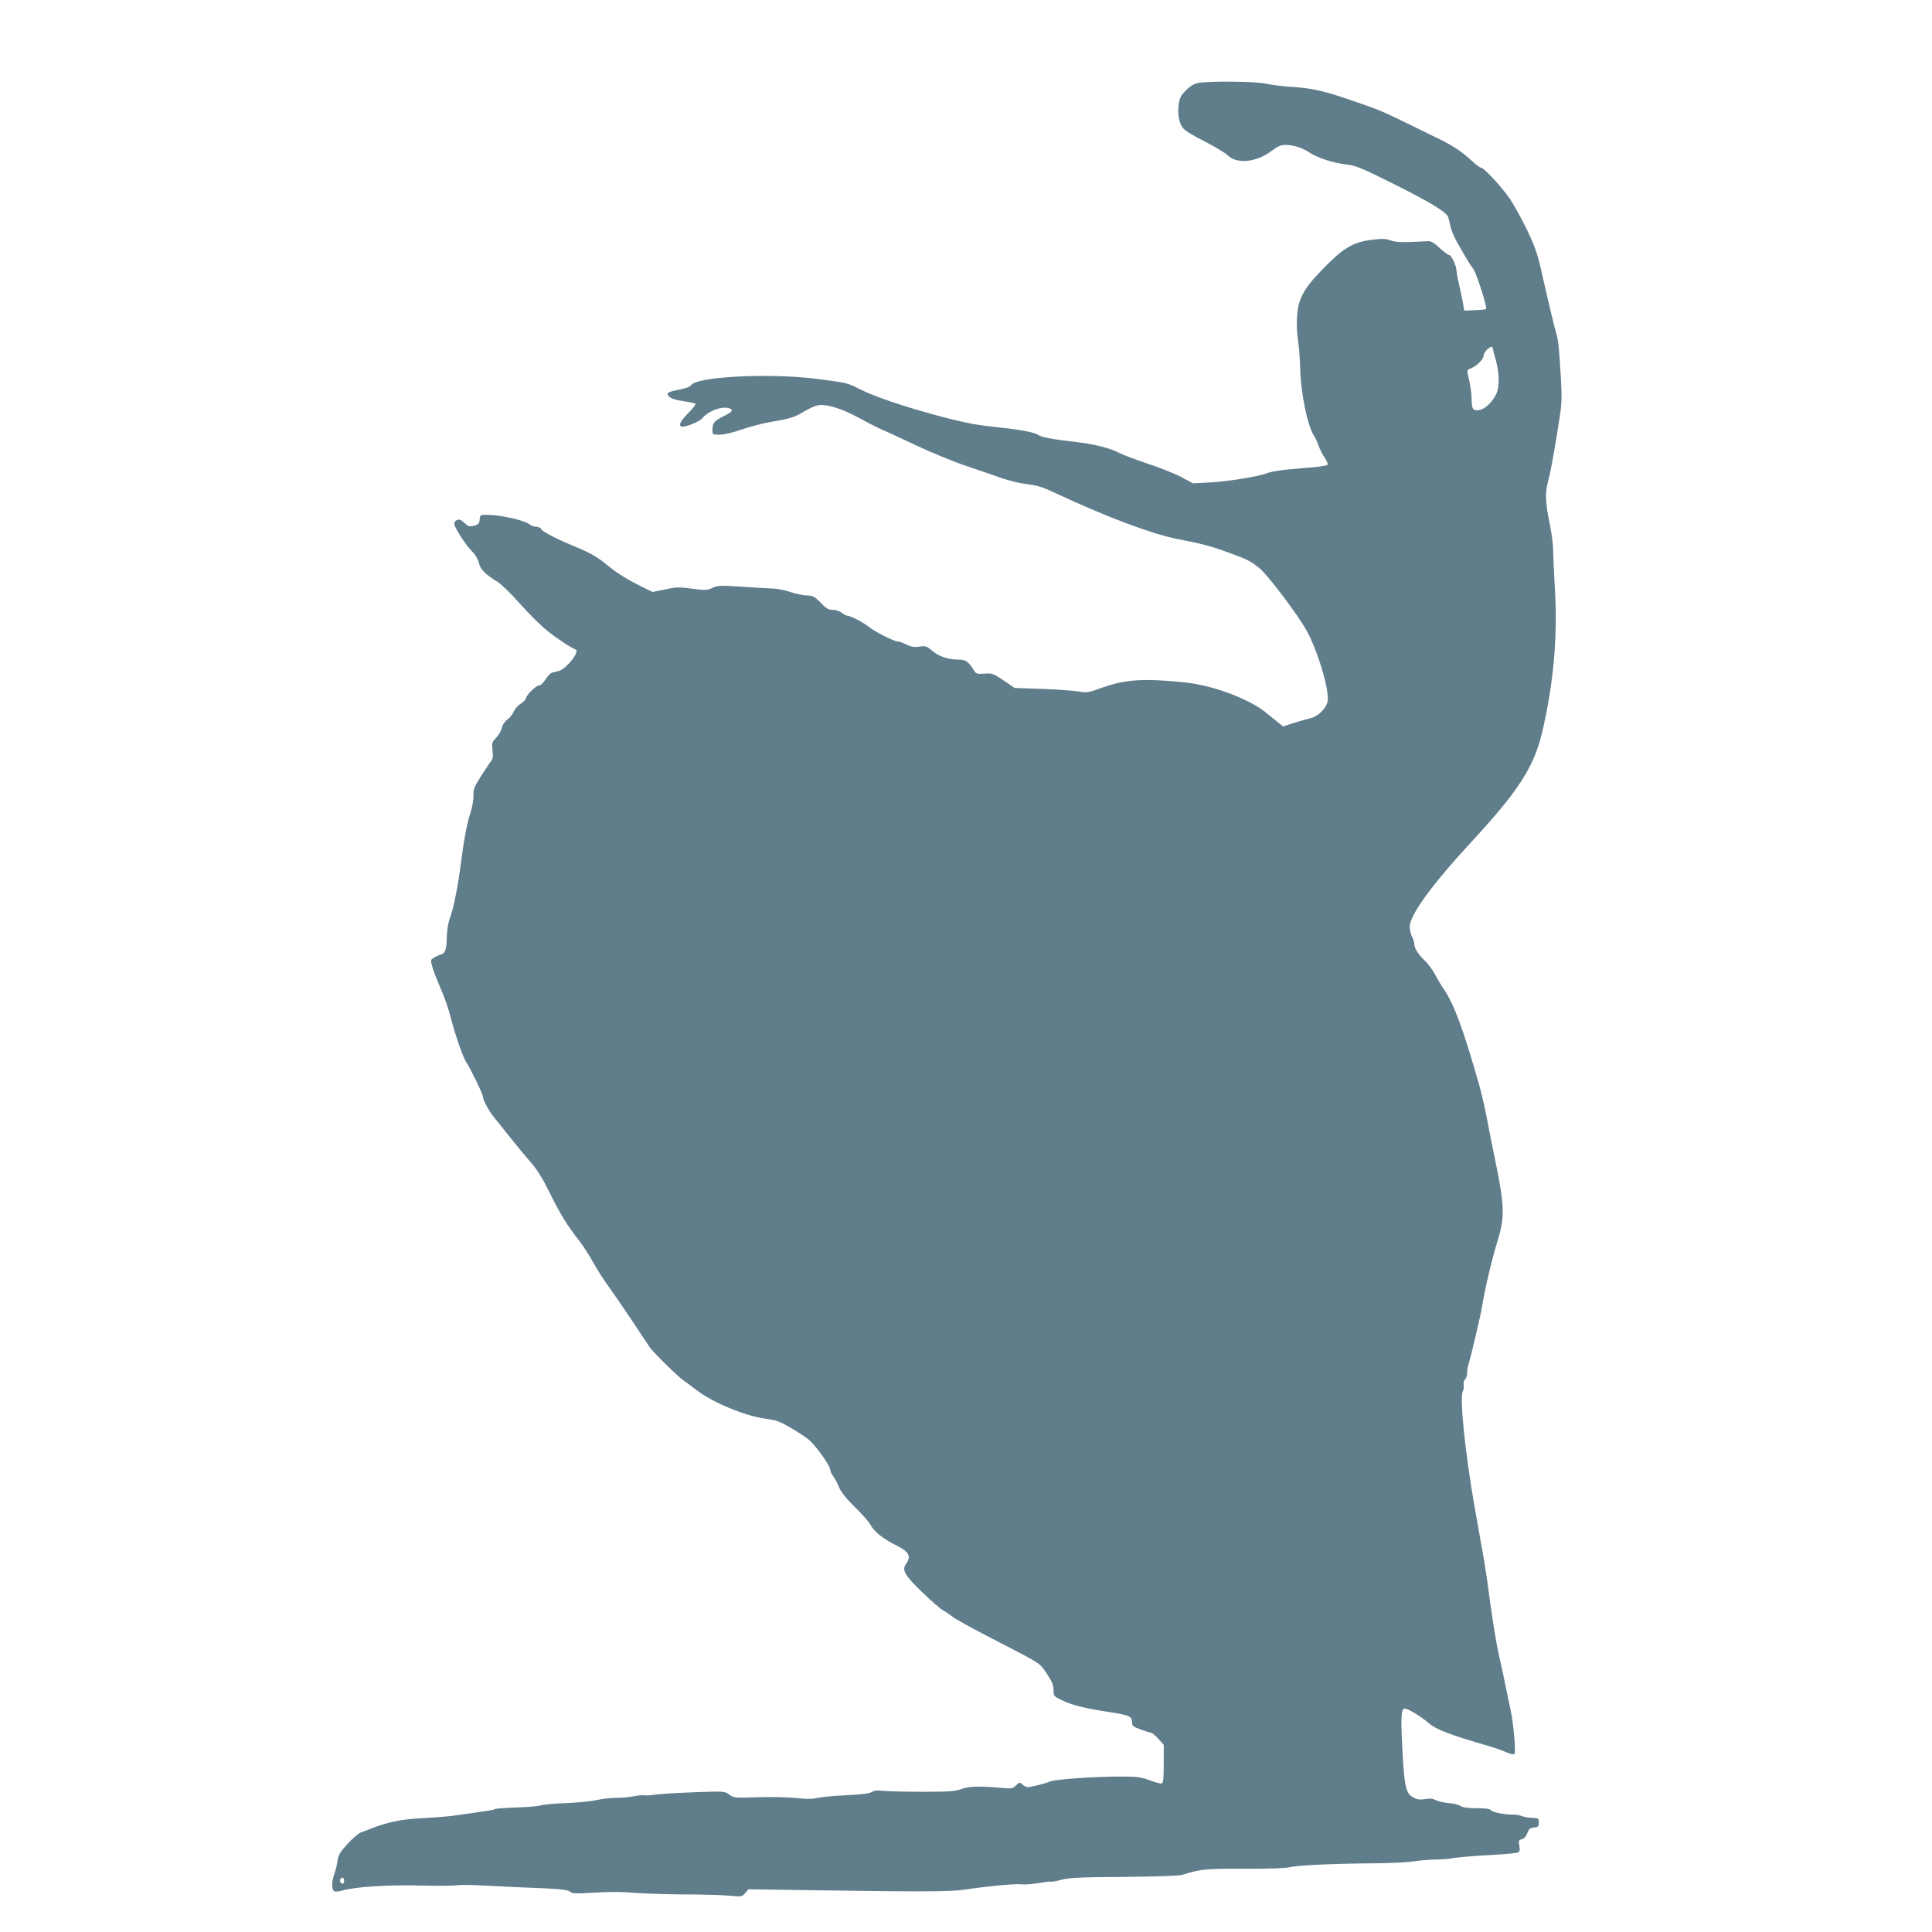
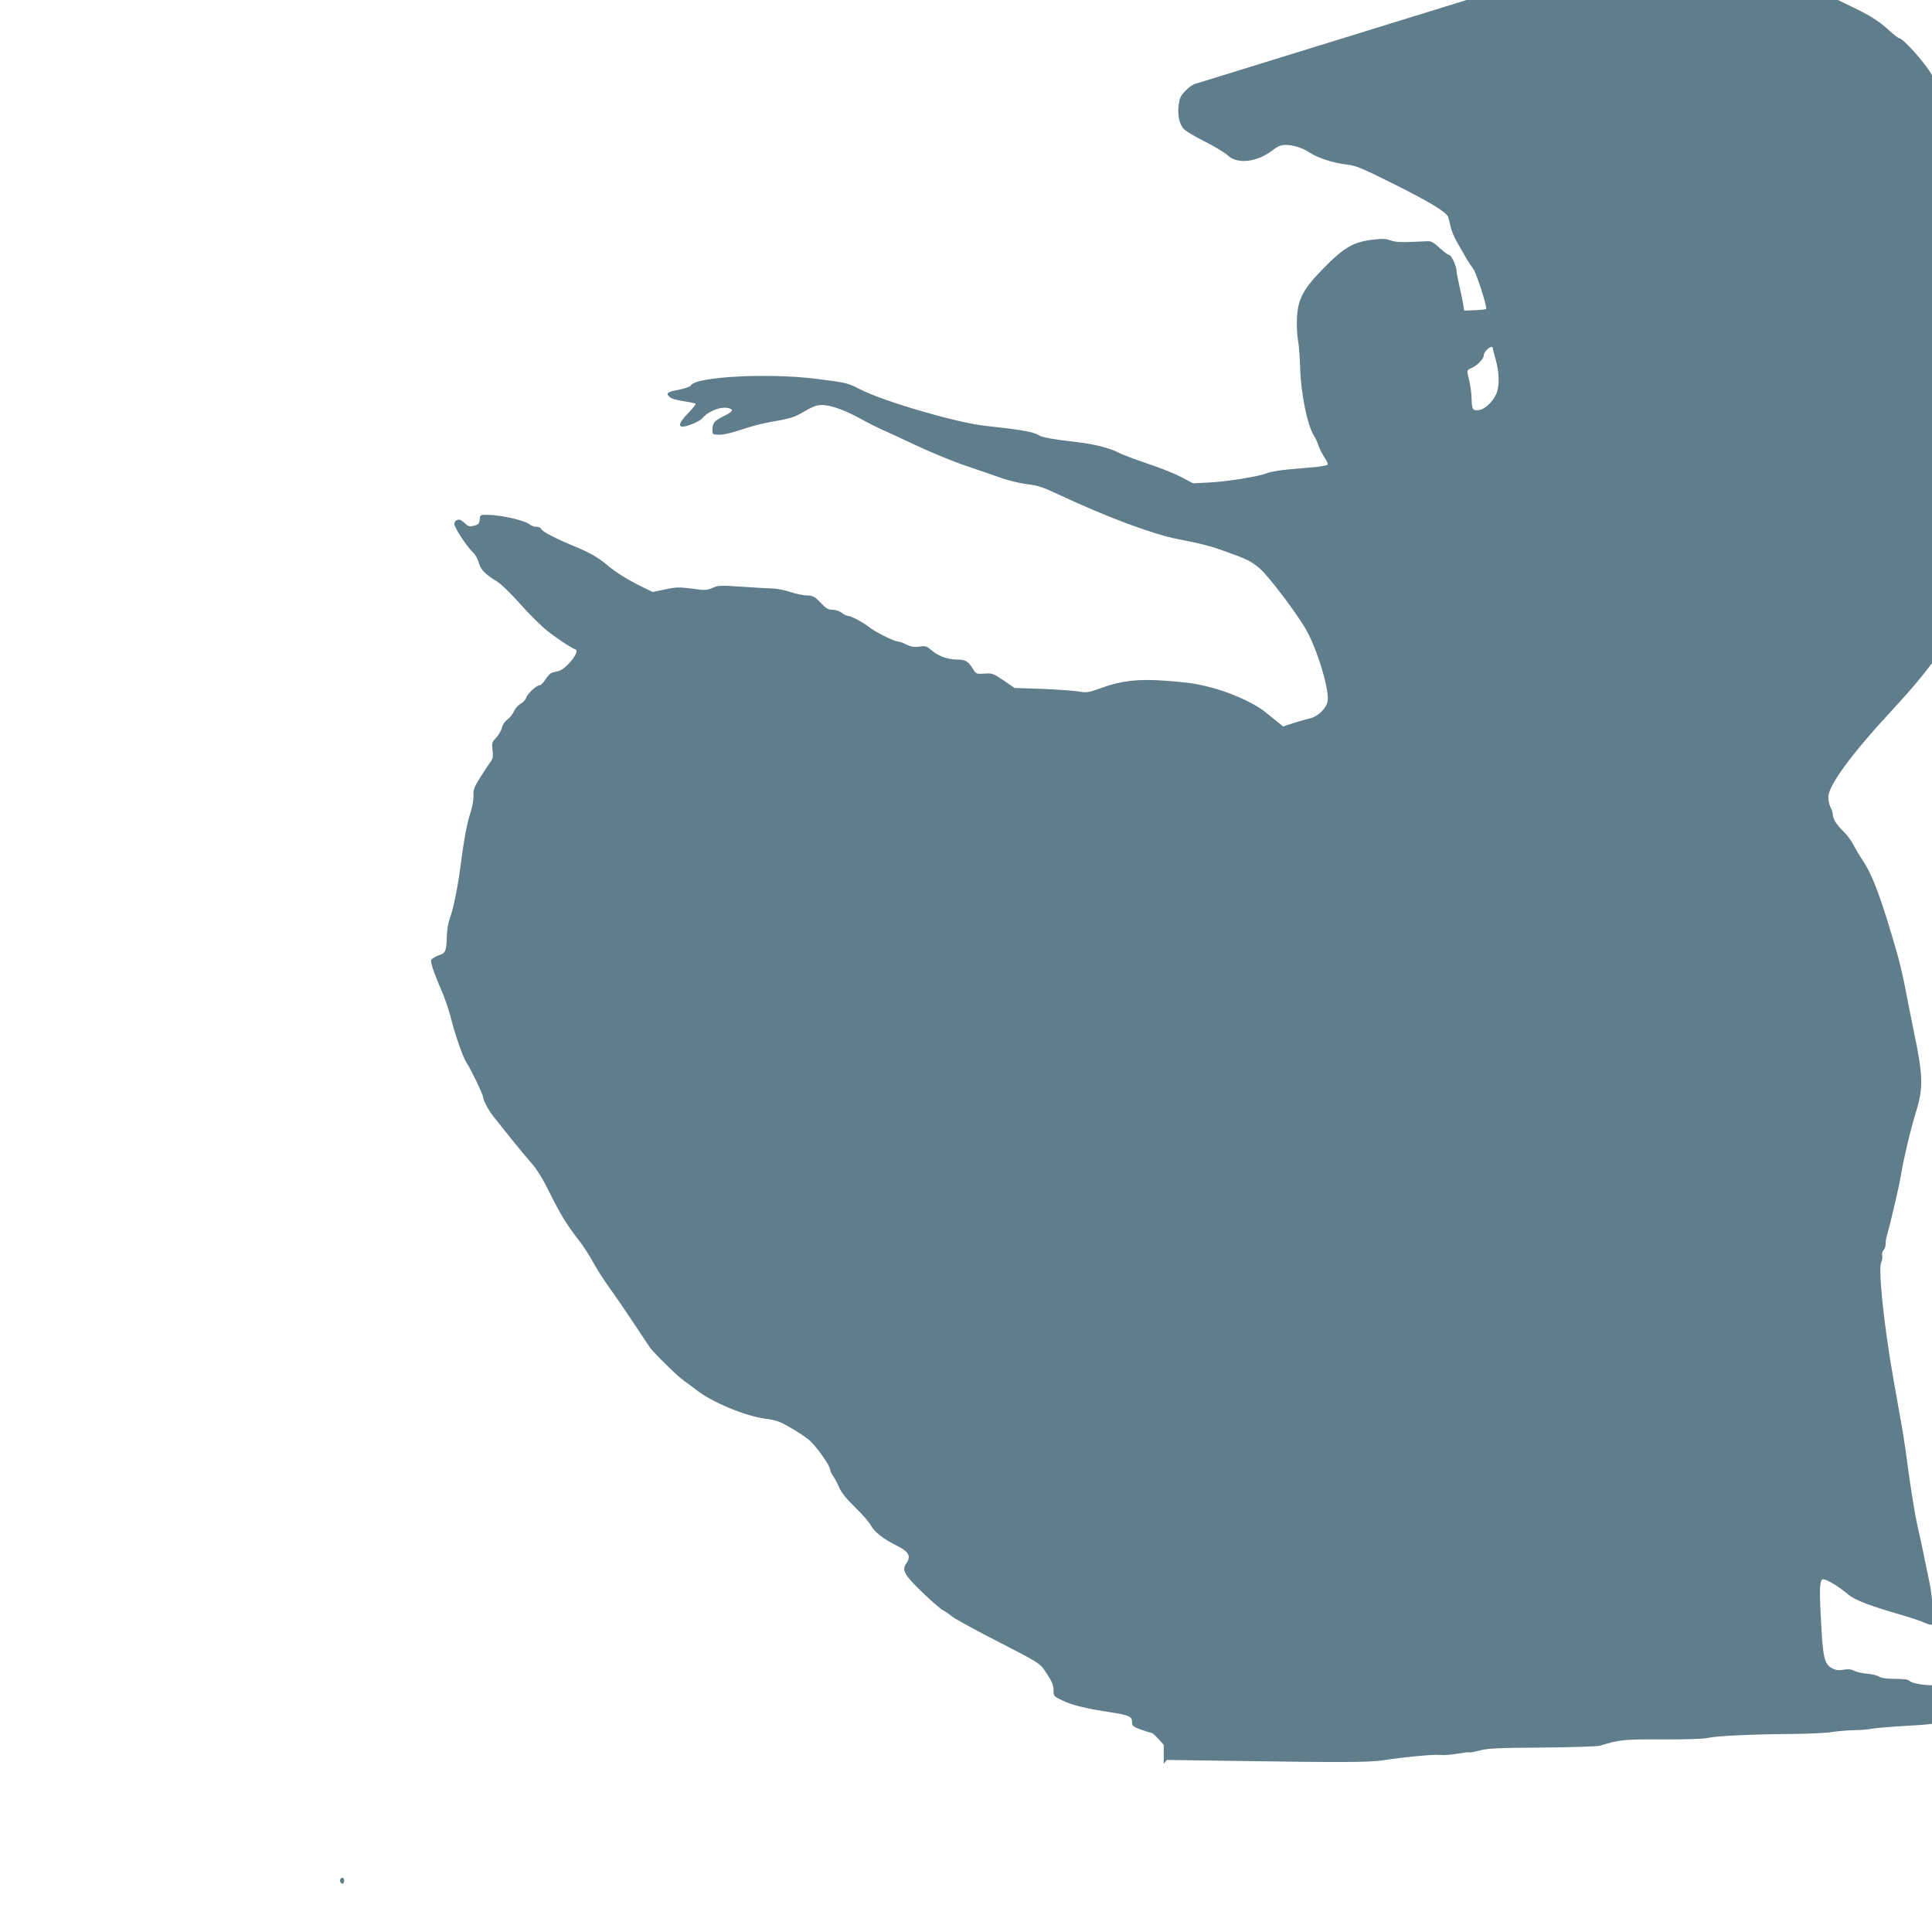
<svg xmlns="http://www.w3.org/2000/svg" version="1.0" width="1280pt" height="1280pt" viewBox="0 0 1280 1280" preserveAspectRatio="xMidYMid meet">
  <g transform="translate(0,1280) scale(0.1,-0.1)" fill="#607d8b" stroke="none">
-     <path d="M7937 12250 c-26 -5 -53 -21 -79 -48 -35 -34 -42 -49 -49 -96 -8 -64 2 -119 29 -155 10 -15 71 -52 141 -87 67 -34 137 -76 155 -93 62 -60 190 -47 292 30 38 29 60 39 89 39 53 0 113 -19 160 -50 53 -36 162 -71 247 -80 60 -7 98 -22 306 -126 237 -118 354 -188 366 -221 4 -10 11 -38 16 -63 5 -25 24 -71 42 -102 18 -31 45 -78 60 -105 15 -26 37 -59 48 -73 21 -26 95 -258 86 -267 -3 -3 -37 -7 -75 -8 l-70 -3 -6 36 c-3 21 -14 75 -25 122 -11 47 -20 94 -20 105 0 31 -34 105 -48 105 -7 0 -35 21 -63 46 -35 34 -57 47 -77 46 -15 -1 -67 -3 -117 -5 -63 -3 -102 0 -131 10 -34 12 -57 13 -127 4 -122 -15 -186 -53 -319 -189 -133 -136 -168 -201 -175 -325 -3 -48 0 -112 6 -148 7 -35 13 -120 15 -189 4 -165 48 -380 92 -448 9 -13 22 -42 30 -65 8 -23 26 -59 40 -79 14 -20 23 -41 20 -46 -3 -5 -38 -12 -78 -16 -40 -3 -121 -11 -180 -16 -58 -5 -123 -16 -144 -25 -53 -22 -271 -57 -389 -62 l-101 -5 -79 42 c-44 23 -147 64 -230 91 -82 28 -164 59 -182 69 -46 27 -165 58 -263 69 -166 19 -245 33 -267 47 -37 23 -110 36 -364 64 -182 20 -666 161 -819 240 -87 44 -88 44 -290 70 -316 40 -799 15 -832 -43 -4 -8 -36 -20 -71 -27 -86 -16 -98 -24 -72 -49 13 -12 46 -22 93 -29 41 -6 77 -13 80 -17 3 -3 -15 -27 -40 -53 -59 -60 -75 -90 -53 -98 19 -8 119 32 137 54 42 51 134 84 182 66 28 -11 18 -23 -43 -53 -61 -31 -71 -44 -71 -92 0 -28 2 -29 48 -29 28 0 87 14 145 34 54 19 142 42 195 51 126 21 156 30 222 70 30 18 69 36 85 39 56 12 156 -18 271 -80 60 -33 129 -68 154 -79 25 -10 128 -58 230 -106 102 -48 253 -110 335 -137 83 -28 188 -64 235 -81 47 -16 122 -34 167 -39 68 -8 104 -20 210 -70 312 -146 619 -261 783 -293 155 -30 220 -46 323 -84 137 -49 165 -62 224 -112 56 -47 250 -304 308 -408 74 -131 154 -400 141 -471 -10 -48 -62 -100 -116 -113 -25 -6 -75 -20 -112 -32 l-67 -22 -36 29 c-20 16 -57 46 -83 67 -79 64 -247 137 -392 171 -92 21 -118 24 -268 36 -179 13 -289 1 -417 -45 -94 -34 -103 -36 -160 -26 -33 5 -142 13 -241 17 l-182 6 -73 50 c-70 47 -77 49 -127 45 -49 -3 -55 -2 -70 22 -37 60 -53 71 -106 71 -66 0 -131 23 -174 62 -32 27 -40 30 -81 24 -36 -5 -56 -1 -86 14 -22 11 -47 20 -57 20 -24 0 -155 66 -192 97 -34 28 -119 73 -139 73 -8 0 -26 9 -40 20 -14 11 -40 20 -60 20 -29 0 -43 8 -80 47 -41 42 -50 47 -94 48 -26 1 -75 12 -108 23 -33 12 -85 22 -115 23 -30 1 -124 6 -207 12 -139 9 -156 9 -192 -8 -37 -16 -49 -17 -136 -5 -84 11 -105 11 -178 -5 l-83 -17 -64 31 c-100 49 -176 96 -233 144 -65 55 -118 85 -227 130 -121 50 -207 95 -214 112 -3 8 -18 15 -32 15 -15 0 -35 7 -44 15 -29 26 -188 63 -277 64 -51 1 -52 1 -55 -31 -3 -27 -8 -33 -37 -41 -27 -7 -38 -5 -55 11 -11 10 -26 22 -33 26 -18 10 -43 -4 -43 -25 0 -24 79 -145 119 -184 19 -17 36 -47 43 -72 11 -46 40 -76 123 -127 26 -16 94 -82 151 -147 58 -65 137 -144 176 -175 64 -52 163 -117 191 -127 33 -11 -62 -131 -113 -143 -14 -3 -33 -8 -43 -11 -10 -2 -29 -22 -43 -44 -13 -21 -31 -39 -39 -39 -21 0 -82 -57 -89 -83 -3 -12 -19 -30 -36 -39 -17 -10 -37 -32 -45 -50 -7 -18 -27 -43 -43 -55 -18 -13 -33 -36 -37 -55 -4 -18 -21 -47 -37 -65 -29 -30 -30 -36 -25 -84 5 -43 3 -56 -14 -78 -11 -14 -41 -60 -67 -101 -40 -63 -47 -82 -45 -120 1 -25 -7 -73 -18 -108 -25 -74 -43 -173 -65 -337 -19 -154 -50 -307 -74 -370 -11 -31 -19 -79 -20 -124 -1 -83 -10 -107 -42 -116 -13 -4 -33 -13 -45 -21 -21 -13 -22 -15 -7 -66 9 -29 34 -93 56 -143 22 -49 51 -133 64 -185 30 -119 82 -267 105 -301 26 -37 109 -210 109 -226 0 -20 39 -93 69 -130 14 -18 64 -80 111 -139 47 -59 110 -135 140 -169 38 -43 76 -104 123 -200 70 -141 114 -213 198 -320 25 -33 66 -96 90 -140 24 -44 70 -116 102 -160 32 -44 103 -147 158 -230 54 -82 107 -161 116 -174 29 -39 185 -192 223 -218 19 -13 57 -41 84 -62 101 -80 321 -172 455 -190 71 -9 97 -18 165 -58 45 -25 101 -62 125 -82 45 -37 141 -171 141 -198 0 -8 9 -27 20 -43 11 -15 29 -49 40 -76 14 -32 48 -74 104 -129 46 -44 94 -99 106 -122 24 -43 82 -89 171 -133 81 -41 97 -70 63 -119 -31 -43 -12 -76 104 -188 59 -57 121 -111 137 -120 17 -9 46 -28 65 -44 19 -15 123 -72 230 -128 369 -190 345 -175 395 -249 35 -53 45 -76 45 -109 0 -41 1 -42 63 -71 64 -30 144 -50 307 -75 130 -20 150 -29 150 -65 0 -27 6 -31 59 -51 32 -11 63 -21 68 -21 6 0 27 -18 47 -40 l36 -40 0 -125 c0 -94 -3 -127 -13 -131 -7 -2 -43 7 -80 21 -59 22 -83 25 -195 25 -163 0 -430 -18 -462 -32 -35 -14 -127 -38 -150 -38 -10 0 -25 7 -34 15 -19 19 -22 19 -47 -6 -19 -19 -28 -20 -98 -14 -140 13 -213 11 -262 -8 -39 -15 -80 -18 -255 -18 -115 0 -233 3 -262 6 -38 5 -59 3 -75 -7 -15 -10 -68 -17 -172 -22 -82 -4 -169 -12 -193 -18 -31 -8 -71 -8 -140 0 -53 5 -167 8 -253 5 -151 -5 -157 -5 -187 17 -31 23 -33 23 -229 16 -109 -4 -227 -11 -262 -16 -36 -5 -68 -7 -73 -4 -4 3 -36 0 -70 -7 -35 -6 -87 -11 -116 -10 -30 0 -86 -6 -125 -14 -40 -9 -133 -18 -207 -21 -74 -3 -150 -9 -167 -15 -18 -6 -91 -12 -162 -14 -72 -2 -135 -7 -142 -11 -10 -6 -57 -13 -279 -44 -36 -5 -119 -11 -185 -15 -155 -7 -249 -26 -370 -75 -11 -4 -35 -14 -53 -20 -18 -7 -59 -42 -91 -78 -48 -53 -60 -72 -65 -111 -3 -25 -13 -64 -21 -86 -17 -48 -19 -97 -4 -112 7 -7 24 -7 57 2 90 25 303 38 515 33 114 -3 224 -2 245 2 21 3 110 2 197 -3 88 -5 198 -10 245 -12 229 -8 292 -14 309 -29 14 -12 37 -13 161 -5 96 6 182 6 255 -1 61 -5 209 -10 330 -11 121 0 258 -4 305 -8 83 -8 86 -8 107 17 l21 25 484 -7 c657 -10 861 -9 943 4 143 22 341 41 380 36 22 -3 74 1 115 8 41 7 78 12 82 9 4 -2 36 4 70 13 53 14 121 17 413 19 215 2 364 7 385 13 126 39 154 42 410 41 152 -1 274 3 302 10 57 13 286 24 553 26 110 1 232 6 270 13 39 6 102 11 141 12 39 0 95 4 125 10 30 5 133 14 229 19 96 5 183 13 194 17 15 6 17 14 12 45 -6 34 -4 39 17 44 15 4 28 19 36 40 10 28 18 34 44 37 28 3 32 7 32 33 0 28 -2 30 -42 31 -23 1 -55 6 -70 12 -15 6 -41 10 -58 10 -54 -1 -135 14 -146 28 -8 10 -37 14 -96 14 -58 0 -91 5 -107 15 -12 8 -48 17 -78 19 -31 3 -69 11 -85 19 -20 11 -40 13 -70 8 -30 -6 -51 -4 -73 7 -57 28 -66 64 -80 347 -10 192 -7 245 17 245 22 0 102 -48 160 -97 51 -43 134 -75 400 -152 40 -12 91 -30 115 -41 26 -11 47 -15 52 -10 10 10 -8 213 -25 285 -5 22 -18 85 -29 140 -11 55 -31 150 -45 210 -23 98 -53 288 -83 520 -6 44 -22 145 -37 225 -14 80 -35 197 -46 260 -61 347 -100 721 -78 761 6 12 9 32 6 45 -2 13 2 29 9 35 8 6 14 25 14 42 0 17 4 44 10 61 18 59 80 322 90 386 20 121 65 311 105 440 45 149 42 232 -19 523 -18 89 -44 216 -56 282 -12 66 -37 172 -55 235 -103 358 -160 511 -225 610 -21 30 -49 78 -63 105 -14 28 -44 68 -67 90 -45 43 -70 83 -70 112 0 10 -7 31 -15 47 -8 15 -15 46 -15 67 0 77 148 280 420 574 296 320 402 484 454 701 78 322 108 654 87 974 -6 102 -11 212 -11 246 0 33 -9 103 -19 155 -34 163 -36 220 -13 307 12 42 37 176 56 297 36 220 36 220 26 400 -11 187 -15 229 -31 281 -10 33 -62 251 -105 444 -27 117 -76 230 -181 412 -43 76 -189 238 -213 238 -6 0 -35 22 -63 48 -70 65 -132 104 -257 163 -58 28 -154 75 -215 105 -114 56 -168 78 -368 145 -149 50 -225 66 -357 74 -58 4 -132 13 -165 21 -65 15 -379 18 -448 4z m1953 -1757 c0 -5 9 -39 20 -78 21 -77 25 -151 10 -206 -15 -54 -74 -117 -117 -125 -44 -8 -52 3 -53 71 -1 46 -9 101 -26 167 -5 24 -2 29 28 41 35 15 78 60 78 81 0 30 59 78 60 49z m-7610 -10153 c0 -11 -4 -20 -9 -20 -14 0 -23 18 -16 30 10 17 25 11 25 -10z" />
+     <path d="M7937 12250 c-26 -5 -53 -21 -79 -48 -35 -34 -42 -49 -49 -96 -8 -64 2 -119 29 -155 10 -15 71 -52 141 -87 67 -34 137 -76 155 -93 62 -60 190 -47 292 30 38 29 60 39 89 39 53 0 113 -19 160 -50 53 -36 162 -71 247 -80 60 -7 98 -22 306 -126 237 -118 354 -188 366 -221 4 -10 11 -38 16 -63 5 -25 24 -71 42 -102 18 -31 45 -78 60 -105 15 -26 37 -59 48 -73 21 -26 95 -258 86 -267 -3 -3 -37 -7 -75 -8 l-70 -3 -6 36 c-3 21 -14 75 -25 122 -11 47 -20 94 -20 105 0 31 -34 105 -48 105 -7 0 -35 21 -63 46 -35 34 -57 47 -77 46 -15 -1 -67 -3 -117 -5 -63 -3 -102 0 -131 10 -34 12 -57 13 -127 4 -122 -15 -186 -53 -319 -189 -133 -136 -168 -201 -175 -325 -3 -48 0 -112 6 -148 7 -35 13 -120 15 -189 4 -165 48 -380 92 -448 9 -13 22 -42 30 -65 8 -23 26 -59 40 -79 14 -20 23 -41 20 -46 -3 -5 -38 -12 -78 -16 -40 -3 -121 -11 -180 -16 -58 -5 -123 -16 -144 -25 -53 -22 -271 -57 -389 -62 l-101 -5 -79 42 c-44 23 -147 64 -230 91 -82 28 -164 59 -182 69 -46 27 -165 58 -263 69 -166 19 -245 33 -267 47 -37 23 -110 36 -364 64 -182 20 -666 161 -819 240 -87 44 -88 44 -290 70 -316 40 -799 15 -832 -43 -4 -8 -36 -20 -71 -27 -86 -16 -98 -24 -72 -49 13 -12 46 -22 93 -29 41 -6 77 -13 80 -17 3 -3 -15 -27 -40 -53 -59 -60 -75 -90 -53 -98 19 -8 119 32 137 54 42 51 134 84 182 66 28 -11 18 -23 -43 -53 -61 -31 -71 -44 -71 -92 0 -28 2 -29 48 -29 28 0 87 14 145 34 54 19 142 42 195 51 126 21 156 30 222 70 30 18 69 36 85 39 56 12 156 -18 271 -80 60 -33 129 -68 154 -79 25 -10 128 -58 230 -106 102 -48 253 -110 335 -137 83 -28 188 -64 235 -81 47 -16 122 -34 167 -39 68 -8 104 -20 210 -70 312 -146 619 -261 783 -293 155 -30 220 -46 323 -84 137 -49 165 -62 224 -112 56 -47 250 -304 308 -408 74 -131 154 -400 141 -471 -10 -48 -62 -100 -116 -113 -25 -6 -75 -20 -112 -32 l-67 -22 -36 29 c-20 16 -57 46 -83 67 -79 64 -247 137 -392 171 -92 21 -118 24 -268 36 -179 13 -289 1 -417 -45 -94 -34 -103 -36 -160 -26 -33 5 -142 13 -241 17 l-182 6 -73 50 c-70 47 -77 49 -127 45 -49 -3 -55 -2 -70 22 -37 60 -53 71 -106 71 -66 0 -131 23 -174 62 -32 27 -40 30 -81 24 -36 -5 -56 -1 -86 14 -22 11 -47 20 -57 20 -24 0 -155 66 -192 97 -34 28 -119 73 -139 73 -8 0 -26 9 -40 20 -14 11 -40 20 -60 20 -29 0 -43 8 -80 47 -41 42 -50 47 -94 48 -26 1 -75 12 -108 23 -33 12 -85 22 -115 23 -30 1 -124 6 -207 12 -139 9 -156 9 -192 -8 -37 -16 -49 -17 -136 -5 -84 11 -105 11 -178 -5 l-83 -17 -64 31 c-100 49 -176 96 -233 144 -65 55 -118 85 -227 130 -121 50 -207 95 -214 112 -3 8 -18 15 -32 15 -15 0 -35 7 -44 15 -29 26 -188 63 -277 64 -51 1 -52 1 -55 -31 -3 -27 -8 -33 -37 -41 -27 -7 -38 -5 -55 11 -11 10 -26 22 -33 26 -18 10 -43 -4 -43 -25 0 -24 79 -145 119 -184 19 -17 36 -47 43 -72 11 -46 40 -76 123 -127 26 -16 94 -82 151 -147 58 -65 137 -144 176 -175 64 -52 163 -117 191 -127 33 -11 -62 -131 -113 -143 -14 -3 -33 -8 -43 -11 -10 -2 -29 -22 -43 -44 -13 -21 -31 -39 -39 -39 -21 0 -82 -57 -89 -83 -3 -12 -19 -30 -36 -39 -17 -10 -37 -32 -45 -50 -7 -18 -27 -43 -43 -55 -18 -13 -33 -36 -37 -55 -4 -18 -21 -47 -37 -65 -29 -30 -30 -36 -25 -84 5 -43 3 -56 -14 -78 -11 -14 -41 -60 -67 -101 -40 -63 -47 -82 -45 -120 1 -25 -7 -73 -18 -108 -25 -74 -43 -173 -65 -337 -19 -154 -50 -307 -74 -370 -11 -31 -19 -79 -20 -124 -1 -83 -10 -107 -42 -116 -13 -4 -33 -13 -45 -21 -21 -13 -22 -15 -7 -66 9 -29 34 -93 56 -143 22 -49 51 -133 64 -185 30 -119 82 -267 105 -301 26 -37 109 -210 109 -226 0 -20 39 -93 69 -130 14 -18 64 -80 111 -139 47 -59 110 -135 140 -169 38 -43 76 -104 123 -200 70 -141 114 -213 198 -320 25 -33 66 -96 90 -140 24 -44 70 -116 102 -160 32 -44 103 -147 158 -230 54 -82 107 -161 116 -174 29 -39 185 -192 223 -218 19 -13 57 -41 84 -62 101 -80 321 -172 455 -190 71 -9 97 -18 165 -58 45 -25 101 -62 125 -82 45 -37 141 -171 141 -198 0 -8 9 -27 20 -43 11 -15 29 -49 40 -76 14 -32 48 -74 104 -129 46 -44 94 -99 106 -122 24 -43 82 -89 171 -133 81 -41 97 -70 63 -119 -31 -43 -12 -76 104 -188 59 -57 121 -111 137 -120 17 -9 46 -28 65 -44 19 -15 123 -72 230 -128 369 -190 345 -175 395 -249 35 -53 45 -76 45 -109 0 -41 1 -42 63 -71 64 -30 144 -50 307 -75 130 -20 150 -29 150 -65 0 -27 6 -31 59 -51 32 -11 63 -21 68 -21 6 0 27 -18 47 -40 l36 -40 0 -125 l21 25 484 -7 c657 -10 861 -9 943 4 143 22 341 41 380 36 22 -3 74 1 115 8 41 7 78 12 82 9 4 -2 36 4 70 13 53 14 121 17 413 19 215 2 364 7 385 13 126 39 154 42 410 41 152 -1 274 3 302 10 57 13 286 24 553 26 110 1 232 6 270 13 39 6 102 11 141 12 39 0 95 4 125 10 30 5 133 14 229 19 96 5 183 13 194 17 15 6 17 14 12 45 -6 34 -4 39 17 44 15 4 28 19 36 40 10 28 18 34 44 37 28 3 32 7 32 33 0 28 -2 30 -42 31 -23 1 -55 6 -70 12 -15 6 -41 10 -58 10 -54 -1 -135 14 -146 28 -8 10 -37 14 -96 14 -58 0 -91 5 -107 15 -12 8 -48 17 -78 19 -31 3 -69 11 -85 19 -20 11 -40 13 -70 8 -30 -6 -51 -4 -73 7 -57 28 -66 64 -80 347 -10 192 -7 245 17 245 22 0 102 -48 160 -97 51 -43 134 -75 400 -152 40 -12 91 -30 115 -41 26 -11 47 -15 52 -10 10 10 -8 213 -25 285 -5 22 -18 85 -29 140 -11 55 -31 150 -45 210 -23 98 -53 288 -83 520 -6 44 -22 145 -37 225 -14 80 -35 197 -46 260 -61 347 -100 721 -78 761 6 12 9 32 6 45 -2 13 2 29 9 35 8 6 14 25 14 42 0 17 4 44 10 61 18 59 80 322 90 386 20 121 65 311 105 440 45 149 42 232 -19 523 -18 89 -44 216 -56 282 -12 66 -37 172 -55 235 -103 358 -160 511 -225 610 -21 30 -49 78 -63 105 -14 28 -44 68 -67 90 -45 43 -70 83 -70 112 0 10 -7 31 -15 47 -8 15 -15 46 -15 67 0 77 148 280 420 574 296 320 402 484 454 701 78 322 108 654 87 974 -6 102 -11 212 -11 246 0 33 -9 103 -19 155 -34 163 -36 220 -13 307 12 42 37 176 56 297 36 220 36 220 26 400 -11 187 -15 229 -31 281 -10 33 -62 251 -105 444 -27 117 -76 230 -181 412 -43 76 -189 238 -213 238 -6 0 -35 22 -63 48 -70 65 -132 104 -257 163 -58 28 -154 75 -215 105 -114 56 -168 78 -368 145 -149 50 -225 66 -357 74 -58 4 -132 13 -165 21 -65 15 -379 18 -448 4z m1953 -1757 c0 -5 9 -39 20 -78 21 -77 25 -151 10 -206 -15 -54 -74 -117 -117 -125 -44 -8 -52 3 -53 71 -1 46 -9 101 -26 167 -5 24 -2 29 28 41 35 15 78 60 78 81 0 30 59 78 60 49z m-7610 -10153 c0 -11 -4 -20 -9 -20 -14 0 -23 18 -16 30 10 17 25 11 25 -10z" />
  </g>
</svg>